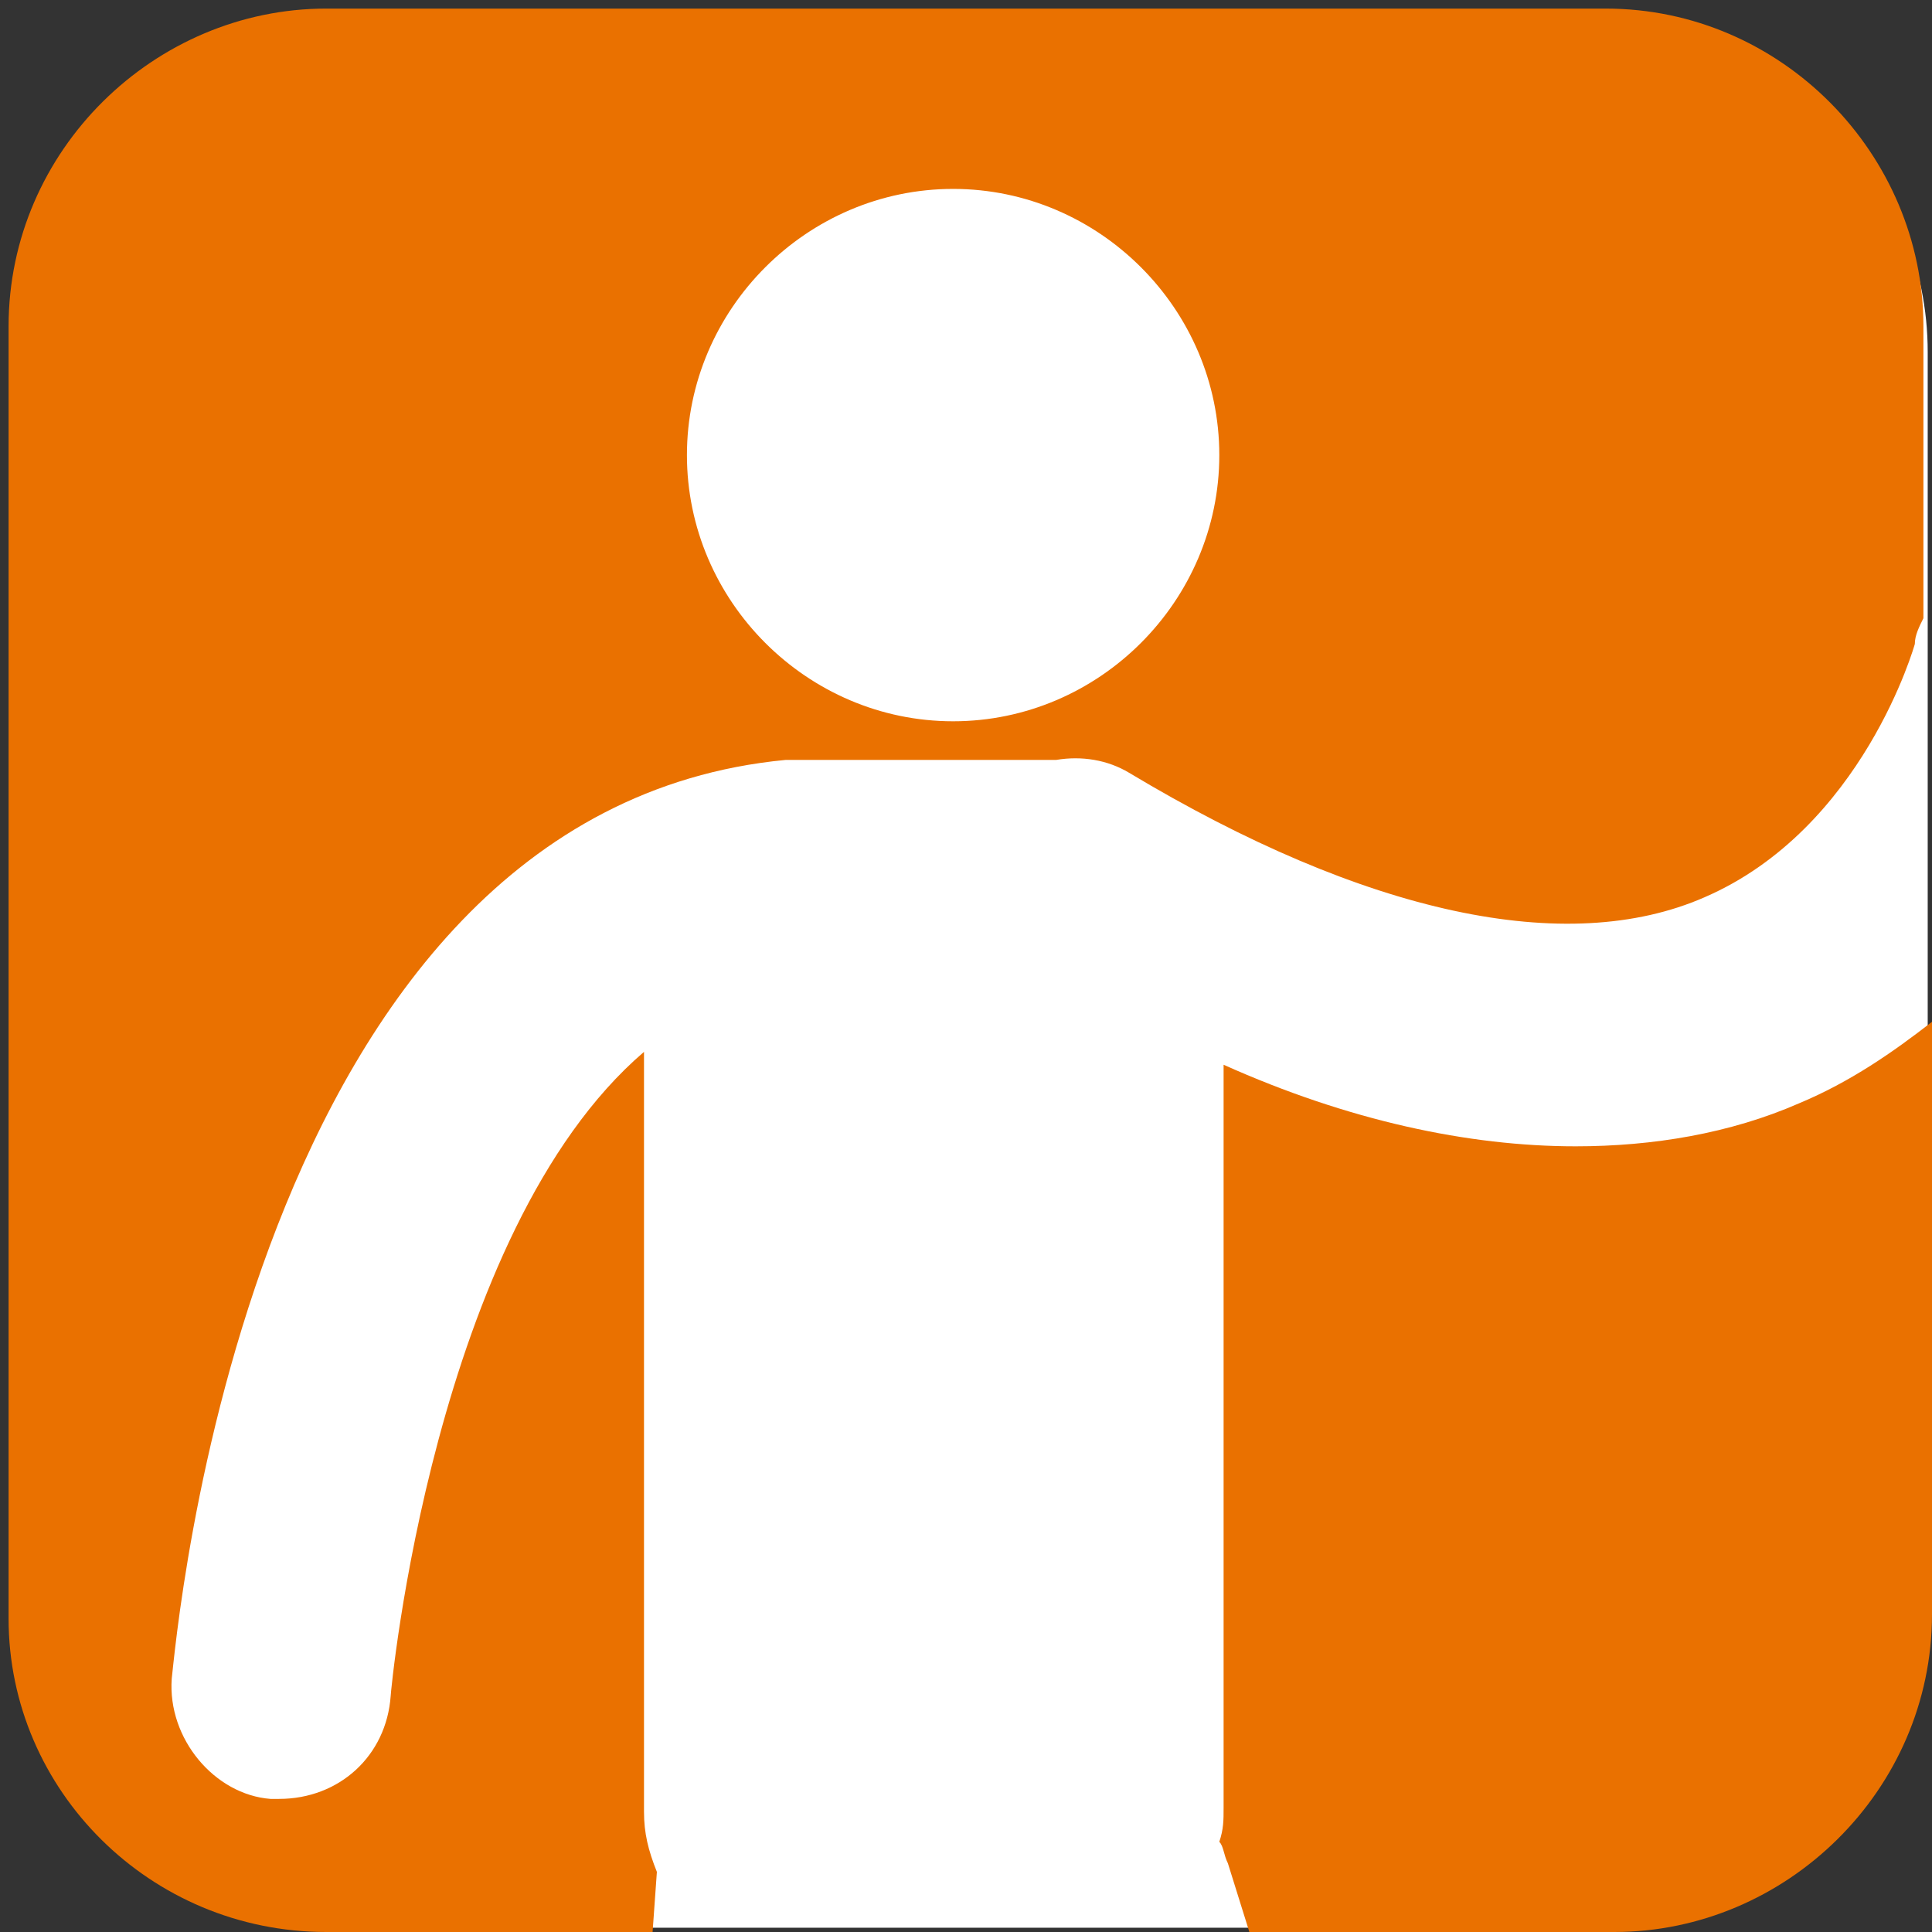
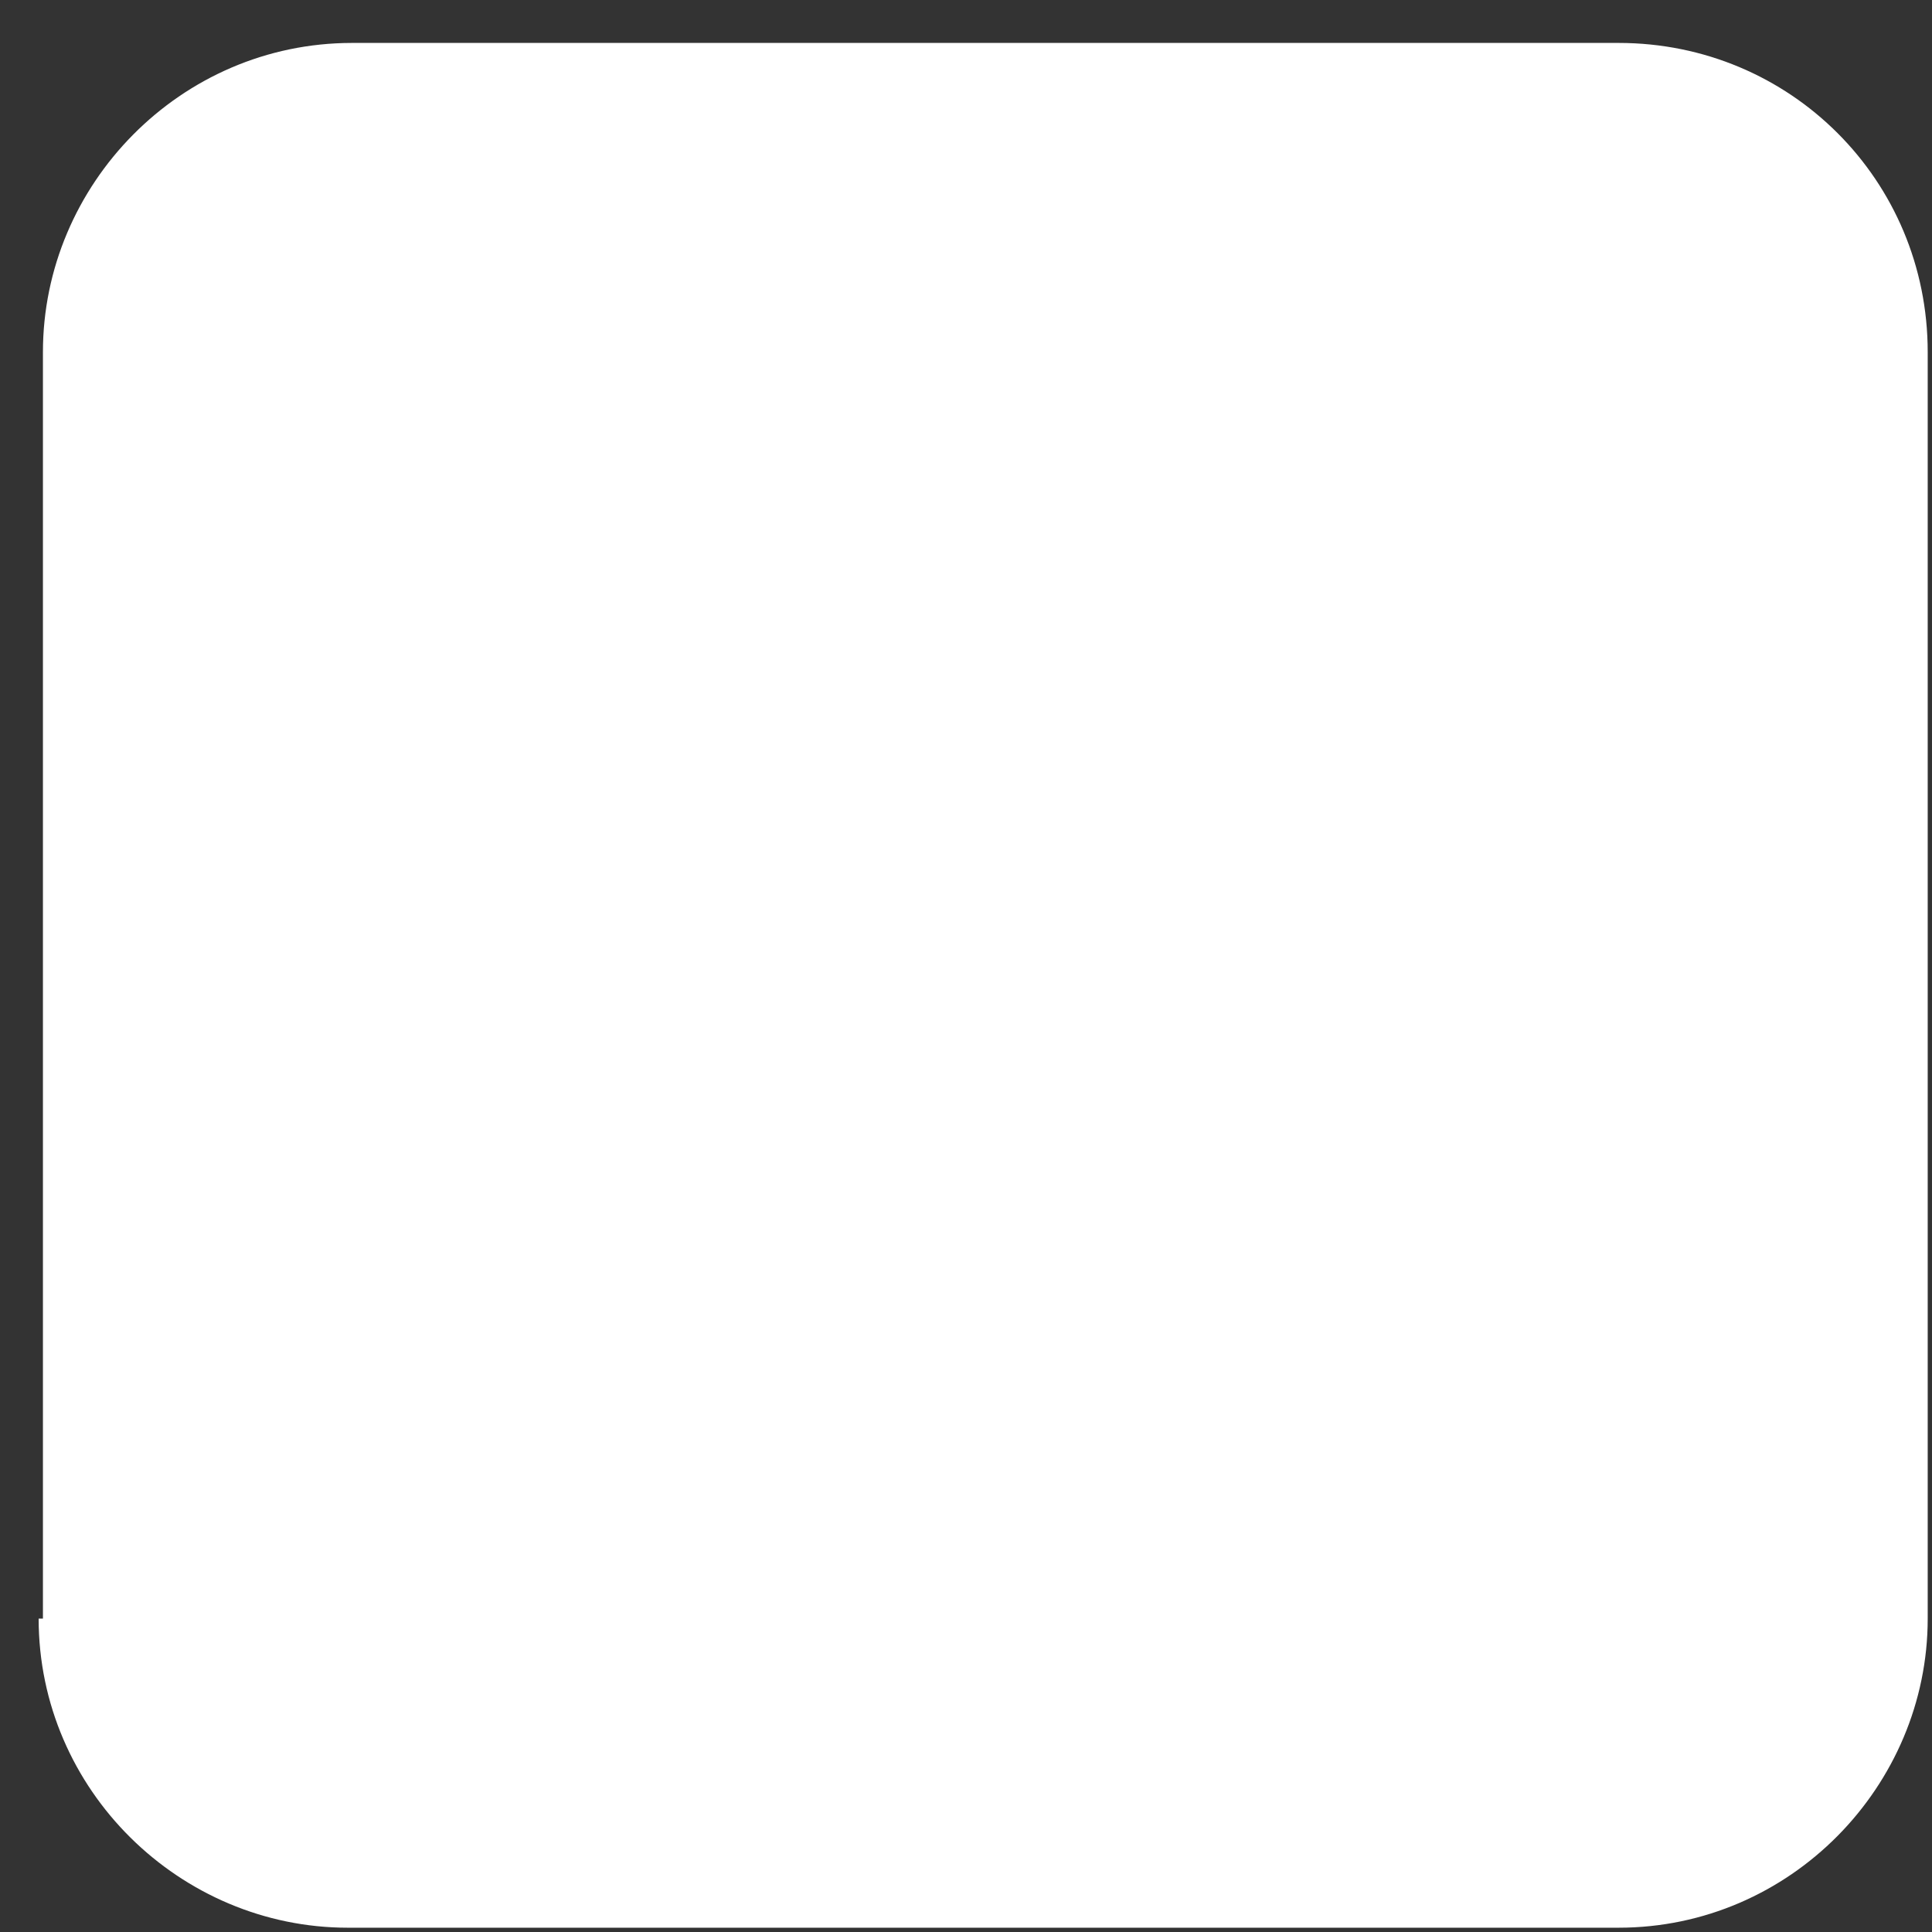
<svg xmlns="http://www.w3.org/2000/svg" version="1.1" id="レイヤー_1" x="0px" y="0px" viewBox="0 0 45 45" style="enable-background:new 0 0 45 45;" xml:space="preserve">
  <rect x="0" y="0" width="45" height="45" fill="#333333" stroke="none" />
  <style type="text/css">
	.st0{fill:#FFFFFF;}
	.st1{fill:#EA7100;}
	.st2{fill:#046234;}
</style>
  <g>
    <g>
      <path class="st0" d="M0.9,37.7c0,4,3.3,7.2,7.2,7.2h29.6c4,0,7.2-3.3,7.2-7.2V8.2c0-4-3.2-7.2-7.2-7.2H8.2c-4,0-7.2,3.3-7.2,7.2    V37.7z" />
    </g>
-     <path class="st1" d="M7.6,45h7.6l0.1-1.4c-0.2-0.5-0.3-0.9-0.3-1.4V24.5c-4.9,4.2-5.9,14.9-5.9,15c-0.1,1.4-1.2,2.4-2.6,2.4   c-0.1,0-0.1,0-0.2,0C5,41.8,3.9,40.5,4,39.1c0.1-0.8,1.7-20.2,14.3-21.4c0.2,0,0.4,0,0.6,0c0.1,0,0.2,0,0.3,0h5c0.1,0,0.3,0,0.4,0   c0.6-0.1,1.2,0,1.7,0.3c5.5,3.3,10.2,4.3,13.4,2.9c3.7-1.6,4.9-5.9,4.9-5.9c0-0.2,0.1-0.4,0.2-0.6V7.6c0-4-3.3-7.4-7.4-7.4H7.6   c-4,0-7.4,3.3-7.4,7.4v30.1C0.2,41.7,3.5,45,7.6,45z M22.2,4.4c3.4,0,6.2,2.8,6.2,6.2c0,3.4-2.8,6.2-6.2,6.2   c-3.4,0-6.2-2.8-6.2-6.2C16,7.2,18.8,4.4,22.2,4.4z" />
-     <path class="st1" d="M41.9,25.7c-1.6,0.7-3.4,1-5.2,1c-2.5,0-5.3-0.6-8.2-1.9v17.3c0,0.3,0,0.5-0.1,0.8c0.1,0.1,0.1,0.3,0.2,0.5   l0.5,1.6h8.5c4,0,7.4-3.3,7.4-7.4V23.8C44.1,24.5,43.1,25.2,41.9,25.7z" />
  </g>
</svg>